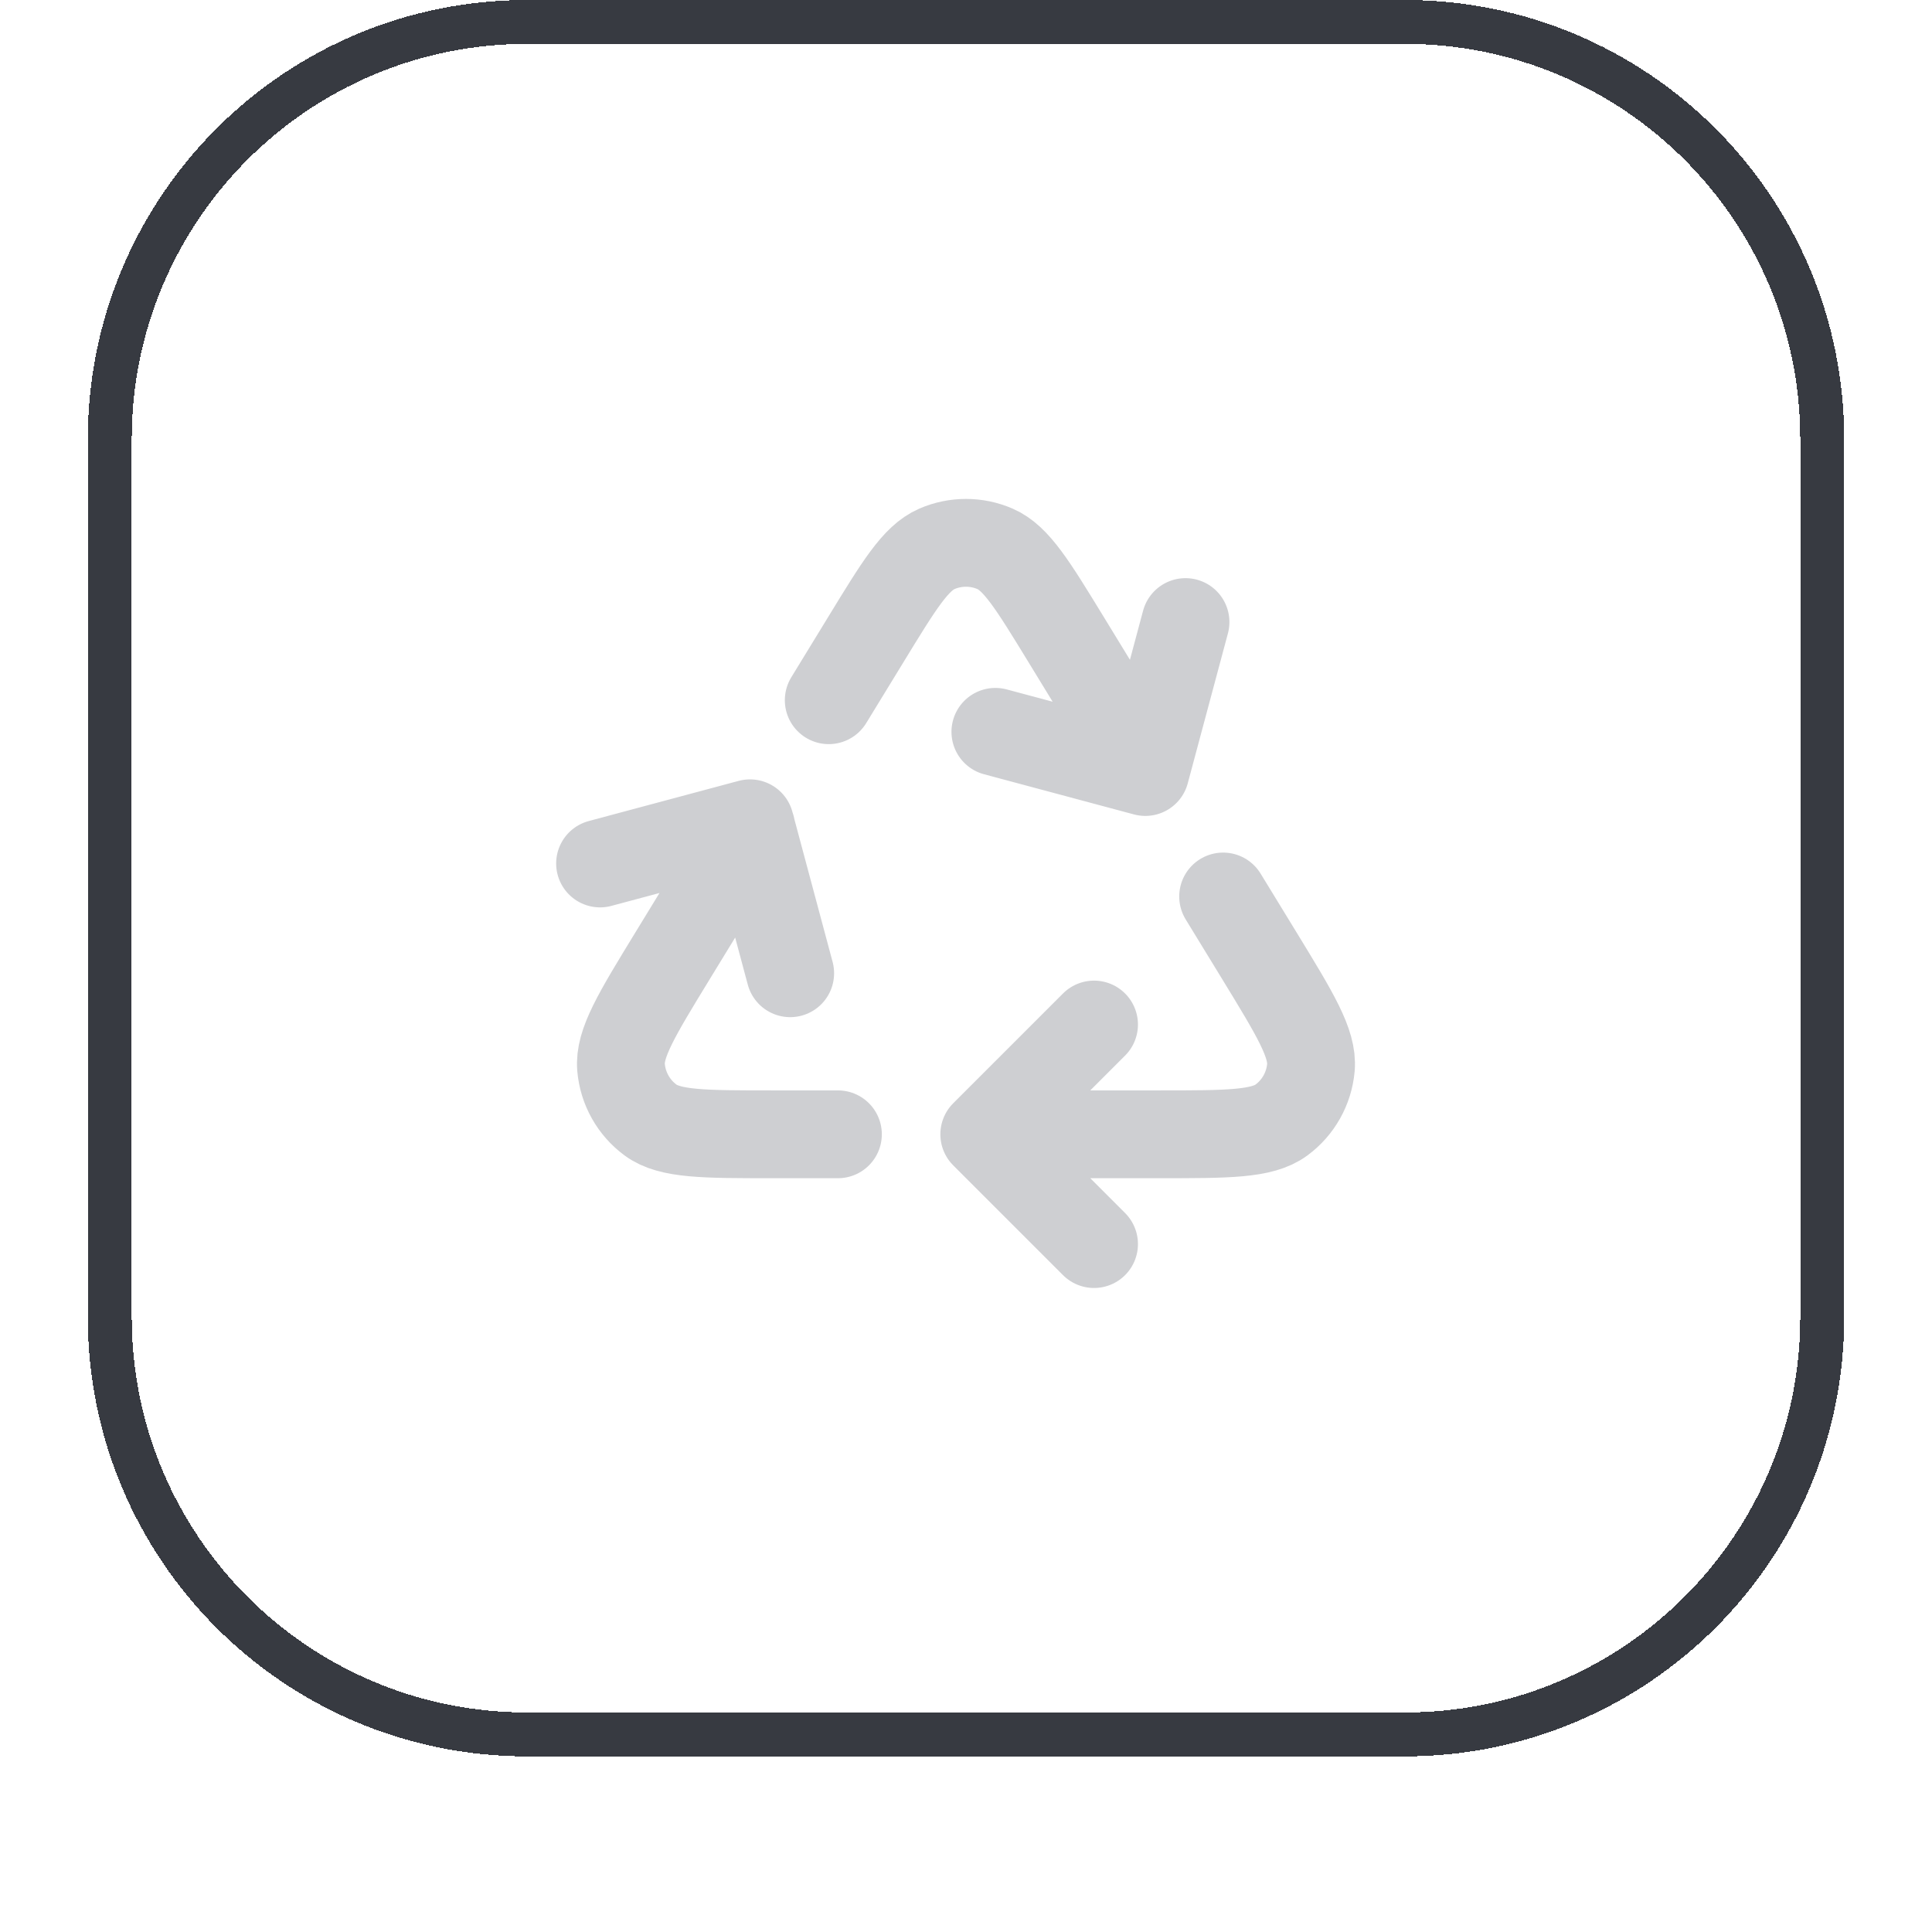
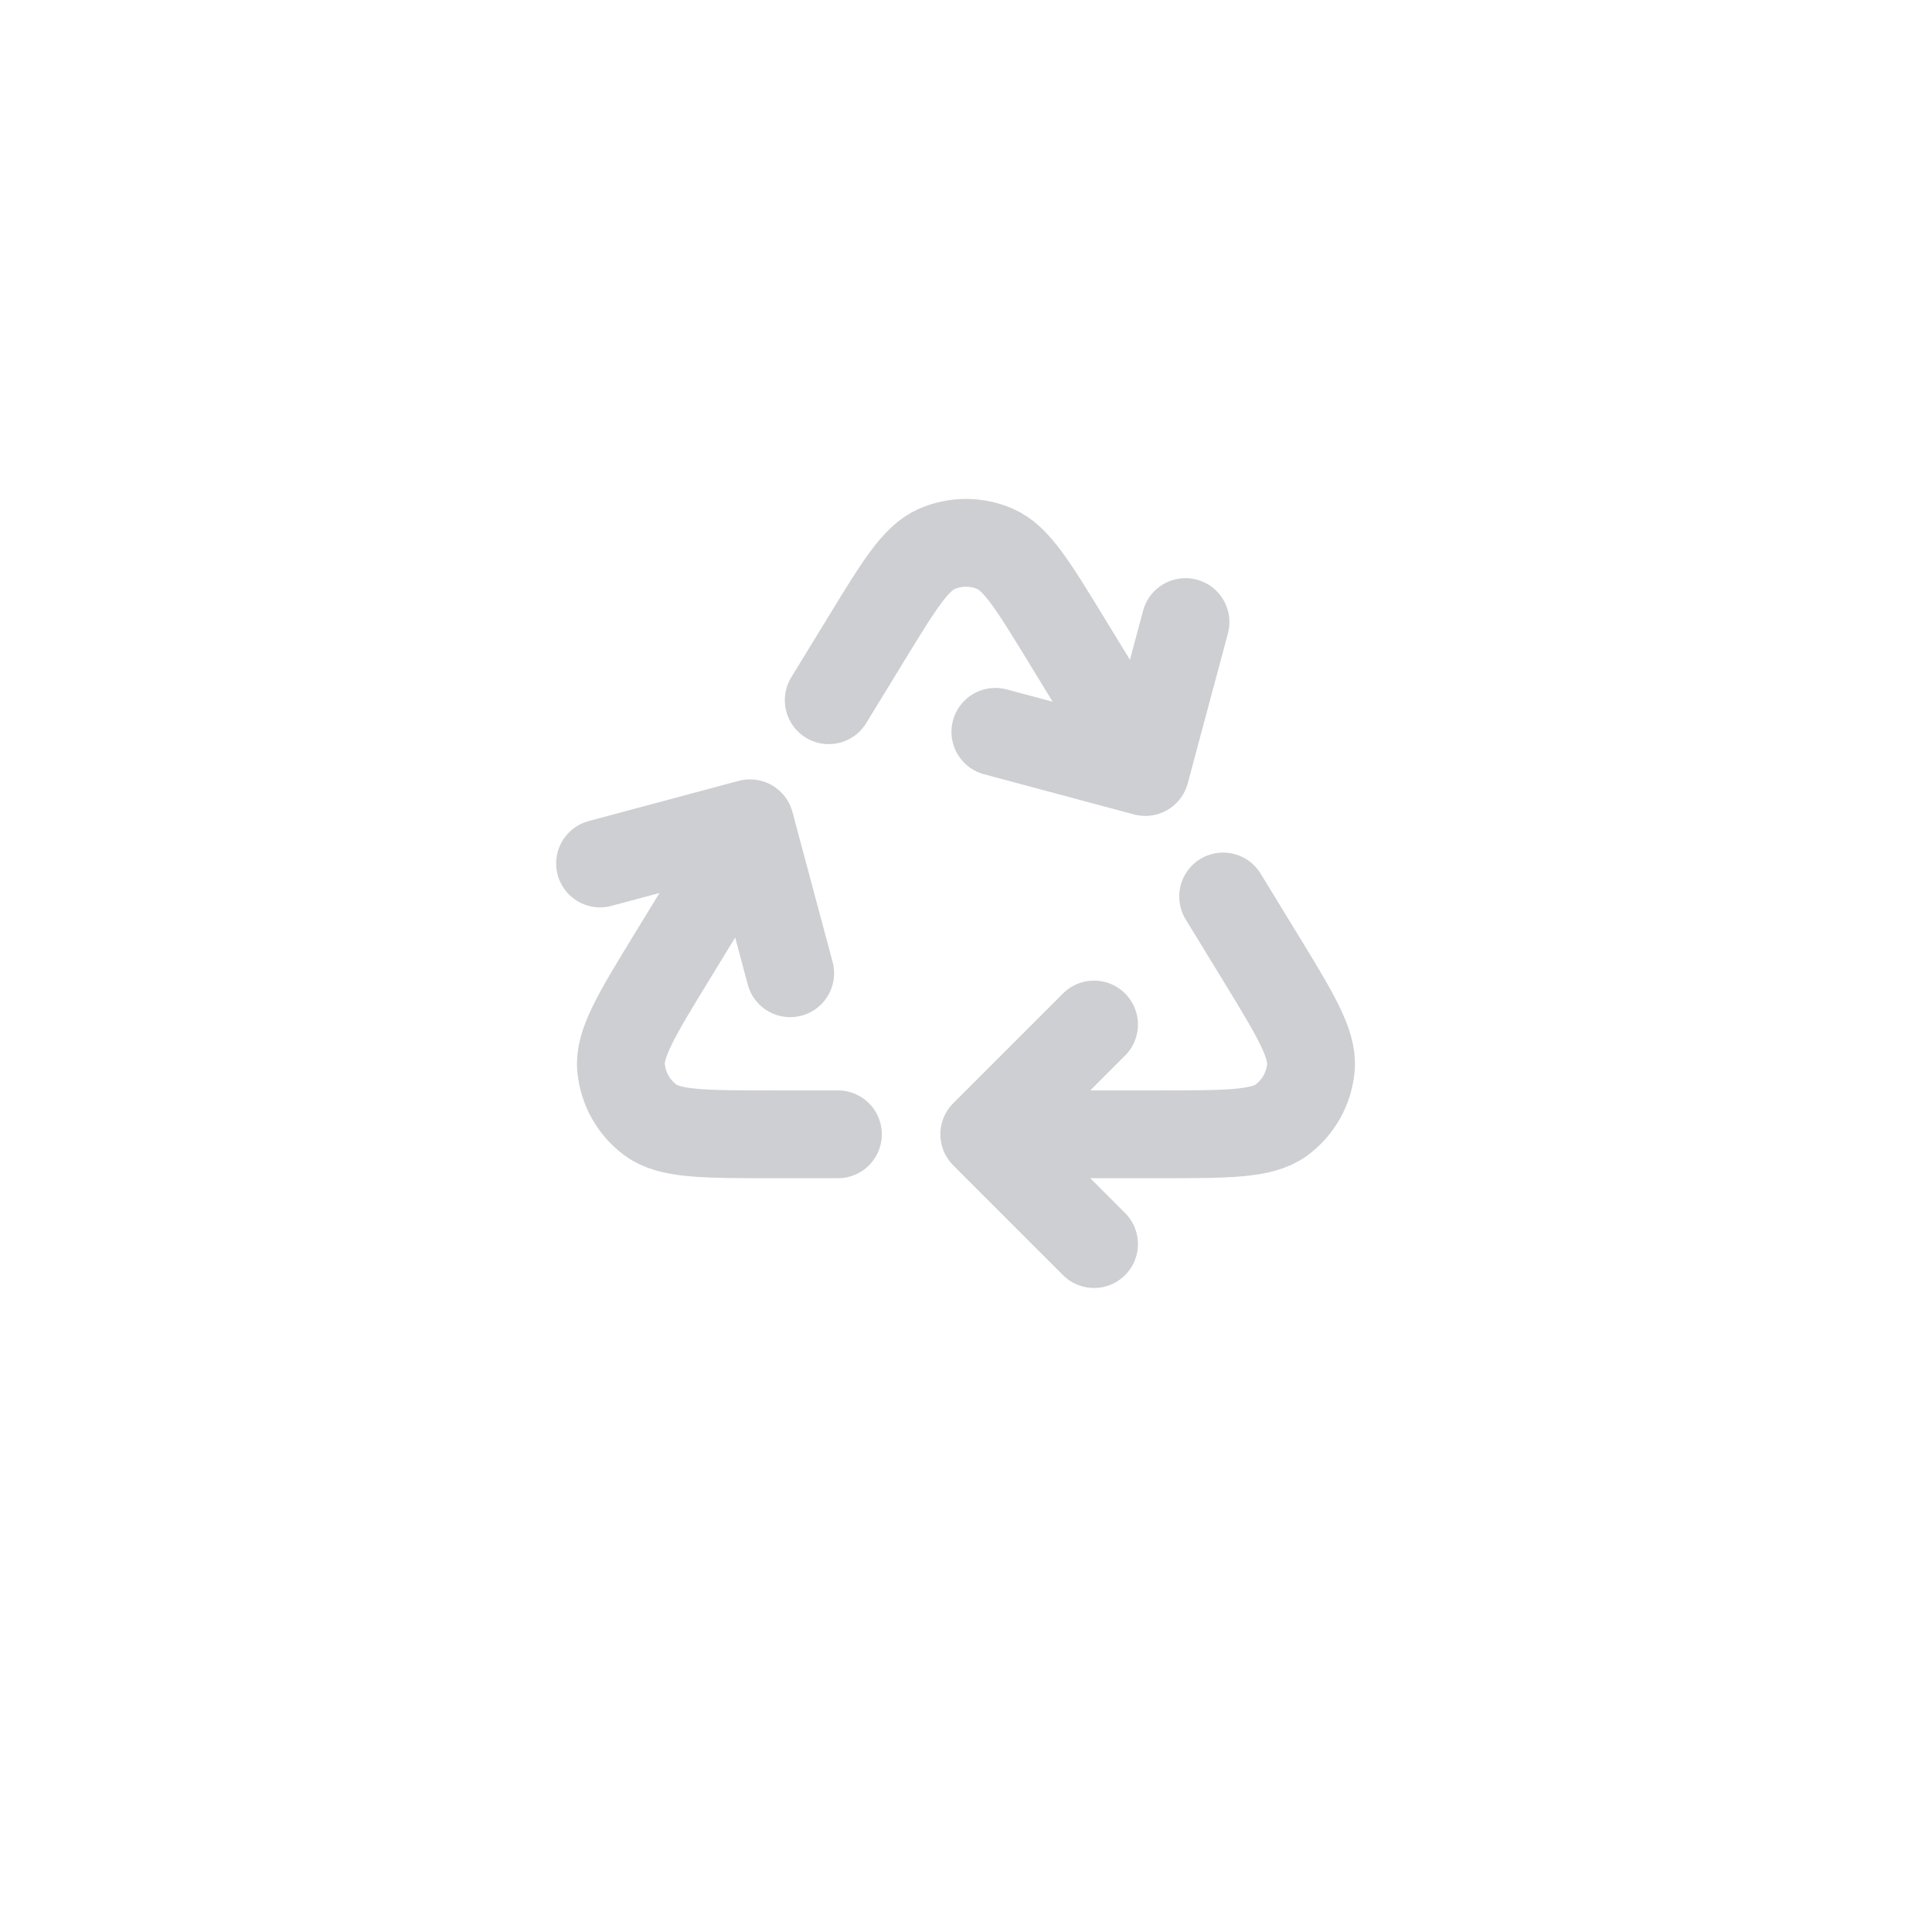
<svg xmlns="http://www.w3.org/2000/svg" width="44" height="44" viewBox="0 0 44 44" fill="none">
  <g filter="url(#filter0_dii_3701_7657)">
-     <path d="M12 1.5H32C37.247 1.5 41.5 5.753 41.5 11V31C41.5 36.247 37.247 40.5 32 40.5H12C6.753 40.5 2.5 36.247 2.5 31V11C2.5 5.753 6.753 1.5 12 1.5Z" stroke="#373A41" shape-rendering="crispEdges" />
    <path d="M22.833 26.833H26.411C27.965 26.833 28.743 26.833 29.184 26.508C29.569 26.224 29.813 25.788 29.855 25.312C29.902 24.765 29.497 24.102 28.687 22.776L27.856 21.417M17.108 19.838L15.312 22.776C14.502 24.102 14.096 24.765 14.144 25.312C14.186 25.788 14.43 26.224 14.815 26.508C15.256 26.833 16.033 26.833 17.587 26.833H19.083M26.073 18.5L24.275 15.557C23.522 14.326 23.146 13.71 22.662 13.5C22.239 13.317 21.759 13.317 21.337 13.5C20.852 13.71 20.476 14.326 19.724 15.557L18.874 16.947M26.999 15.167L26.084 18.582L22.669 17.667M13.666 20.665L17.081 19.75L17.996 23.165M24.916 29.333L22.416 26.833L24.916 24.333" stroke="#CECFD2" stroke-width="2" stroke-linecap="round" stroke-linejoin="round" />
  </g>
  <defs>
    <filter id="filter0_dii_3701_7657" x="0" y="0" width="44" height="44" filterUnits="userSpaceOnUse" color-interpolation-filters="sRGB">
      <feFlood flood-opacity="0" result="BackgroundImageFix" />
      <feColorMatrix in="SourceAlpha" type="matrix" values="0 0 0 0 0 0 0 0 0 0 0 0 0 0 0 0 0 0 127 0" result="hardAlpha" />
      <feOffset dy="1" />
      <feGaussianBlur stdDeviation="1" />
      <feComposite in2="hardAlpha" operator="out" />
      <feColorMatrix type="matrix" values="0 0 0 0 0.039 0 0 0 0 0.05 0 0 0 0 0.071 0 0 0 0.05 0" />
      <feBlend mode="normal" in2="BackgroundImageFix" result="effect1_dropShadow_3701_7657" />
      <feBlend mode="normal" in="SourceGraphic" in2="effect1_dropShadow_3701_7657" result="shape" />
      <feColorMatrix in="SourceAlpha" type="matrix" values="0 0 0 0 0 0 0 0 0 0 0 0 0 0 0 0 0 0 127 0" result="hardAlpha" />
      <feOffset dy="-2" />
      <feComposite in2="hardAlpha" operator="arithmetic" k2="-1" k3="1" />
      <feColorMatrix type="matrix" values="0 0 0 0 0.039 0 0 0 0 0.05 0 0 0 0 0.071 0 0 0 0.05 0" />
      <feBlend mode="normal" in2="shape" result="effect2_innerShadow_3701_7657" />
      <feColorMatrix in="SourceAlpha" type="matrix" values="0 0 0 0 0 0 0 0 0 0 0 0 0 0 0 0 0 0 127 0" result="hardAlpha" />
      <feMorphology radius="1" operator="erode" in="SourceAlpha" result="effect3_innerShadow_3701_7657" />
      <feOffset />
      <feComposite in2="hardAlpha" operator="arithmetic" k2="-1" k3="1" />
      <feColorMatrix type="matrix" values="0 0 0 0 0.039 0 0 0 0 0.05 0 0 0 0 0.071 0 0 0 0.18 0" />
      <feBlend mode="normal" in2="effect2_innerShadow_3701_7657" result="effect3_innerShadow_3701_7657" />
    </filter>
  </defs>
</svg>